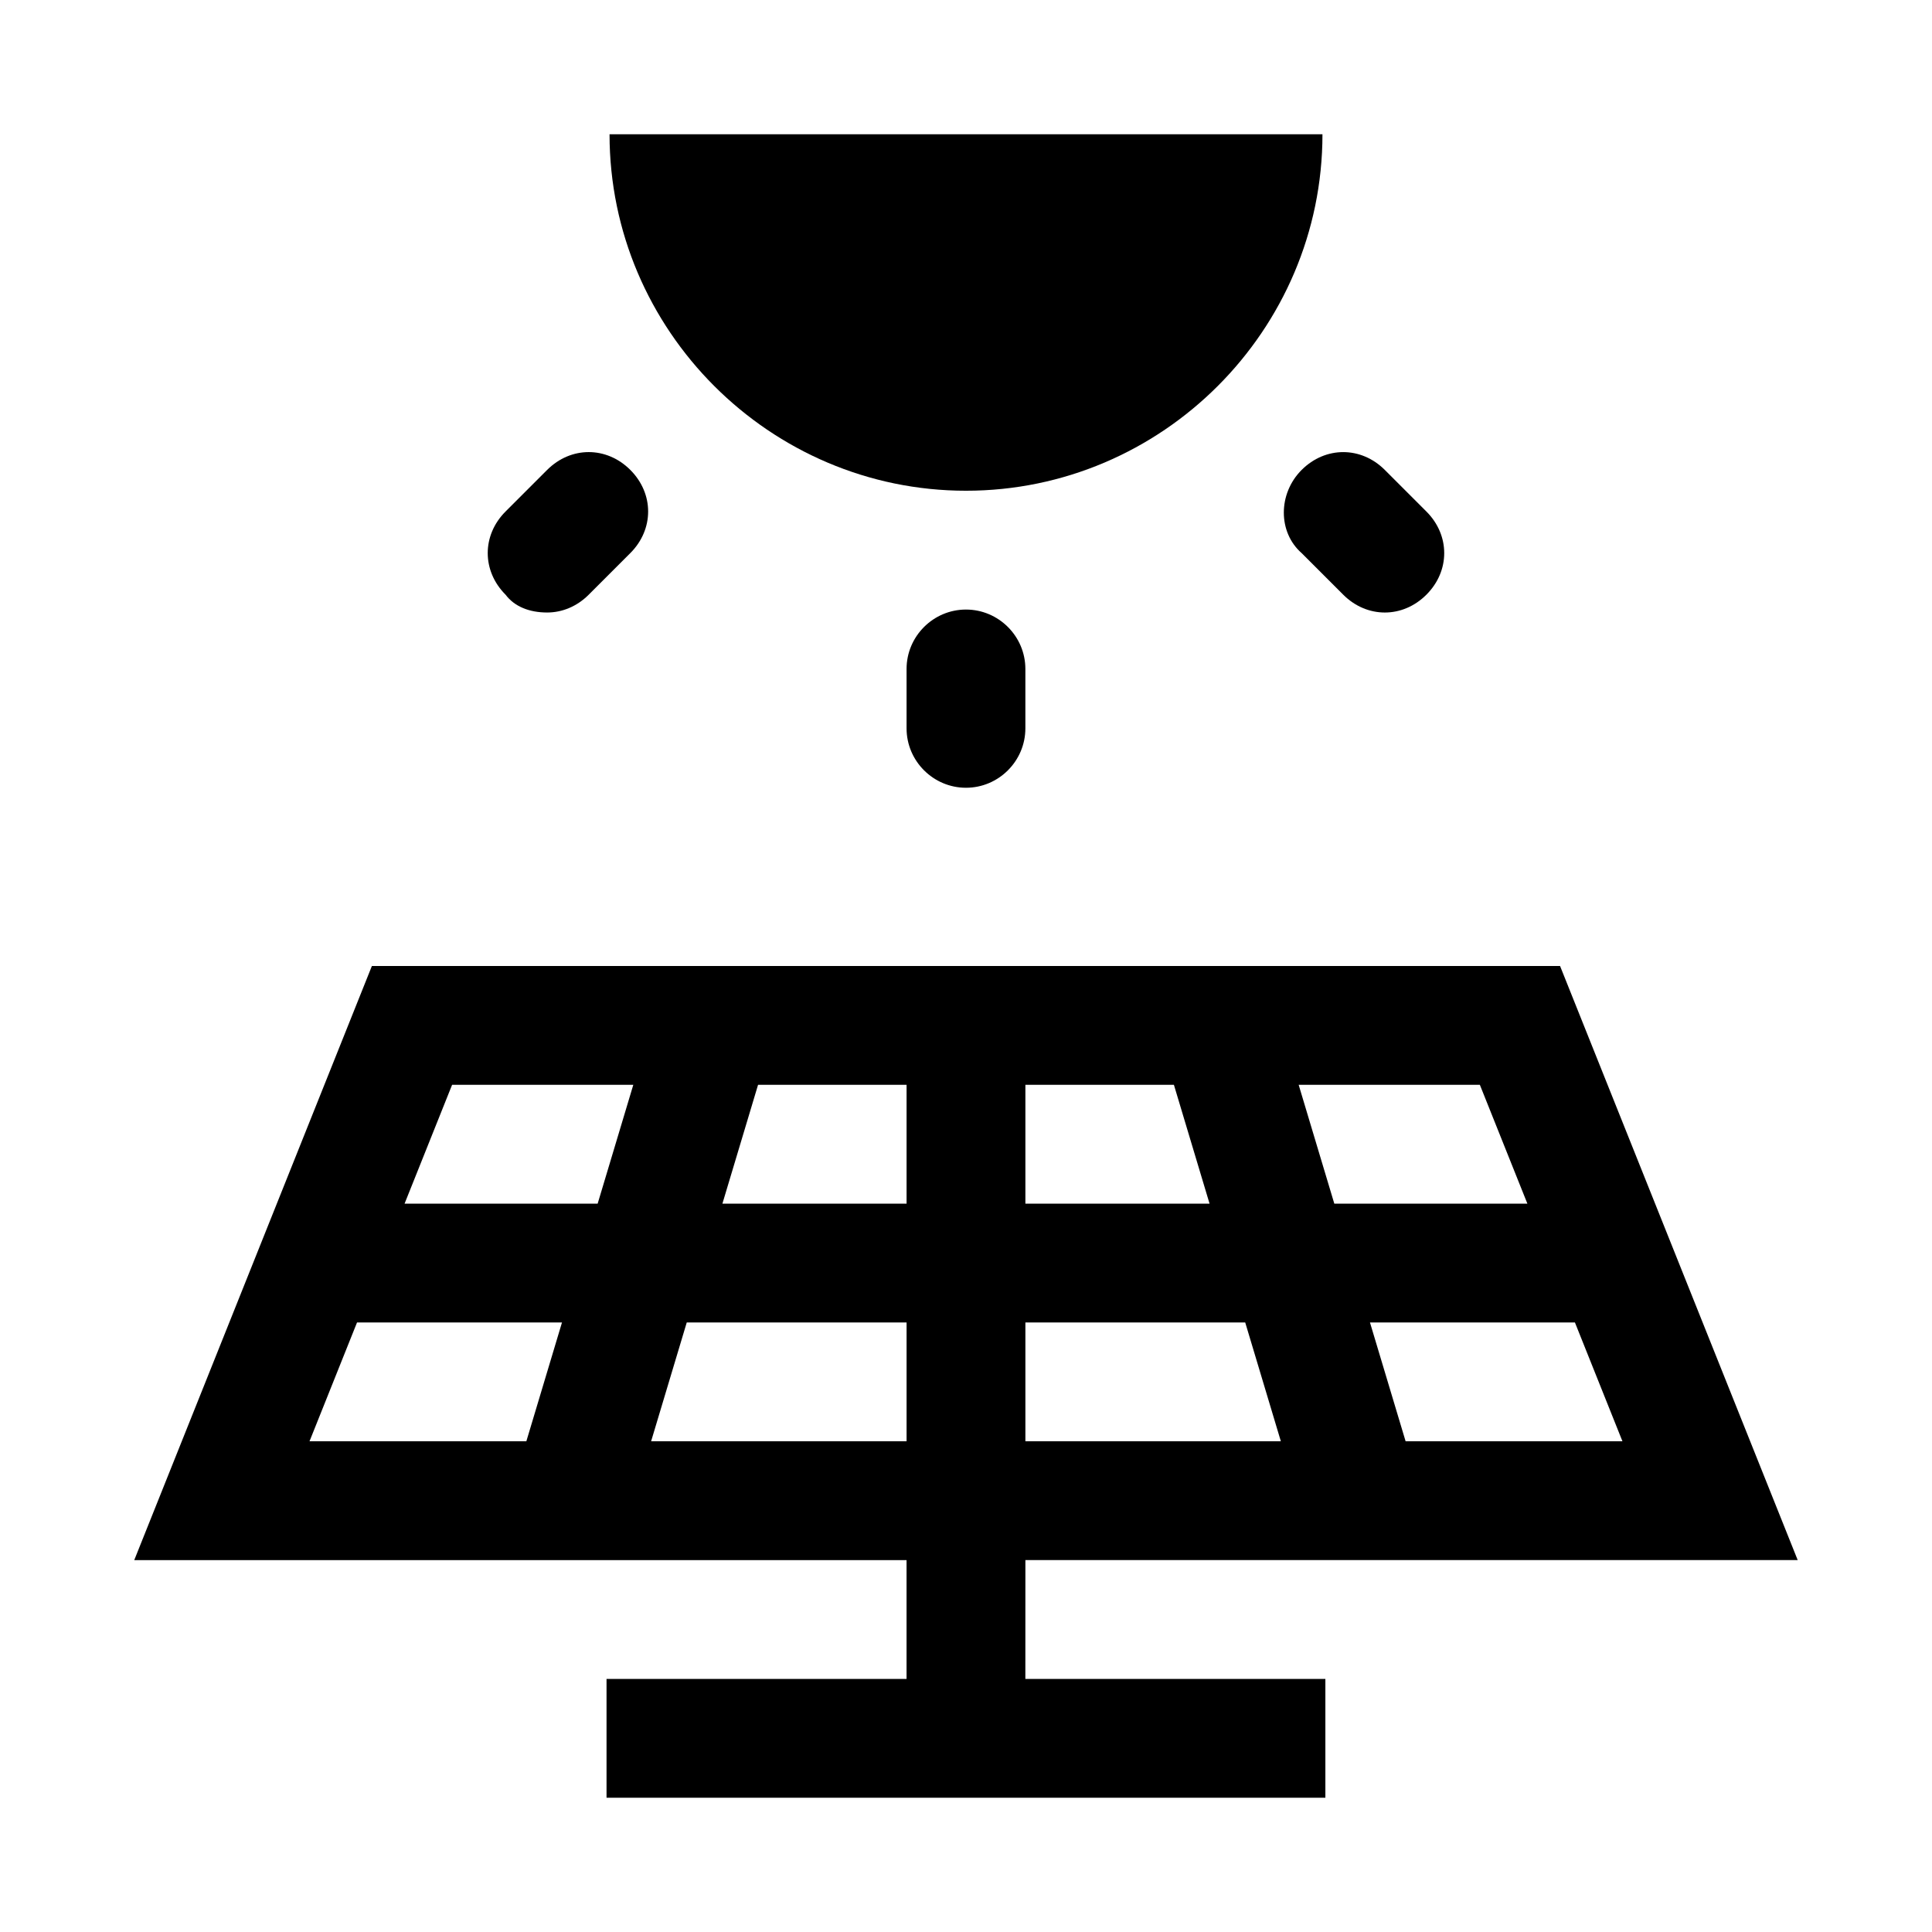
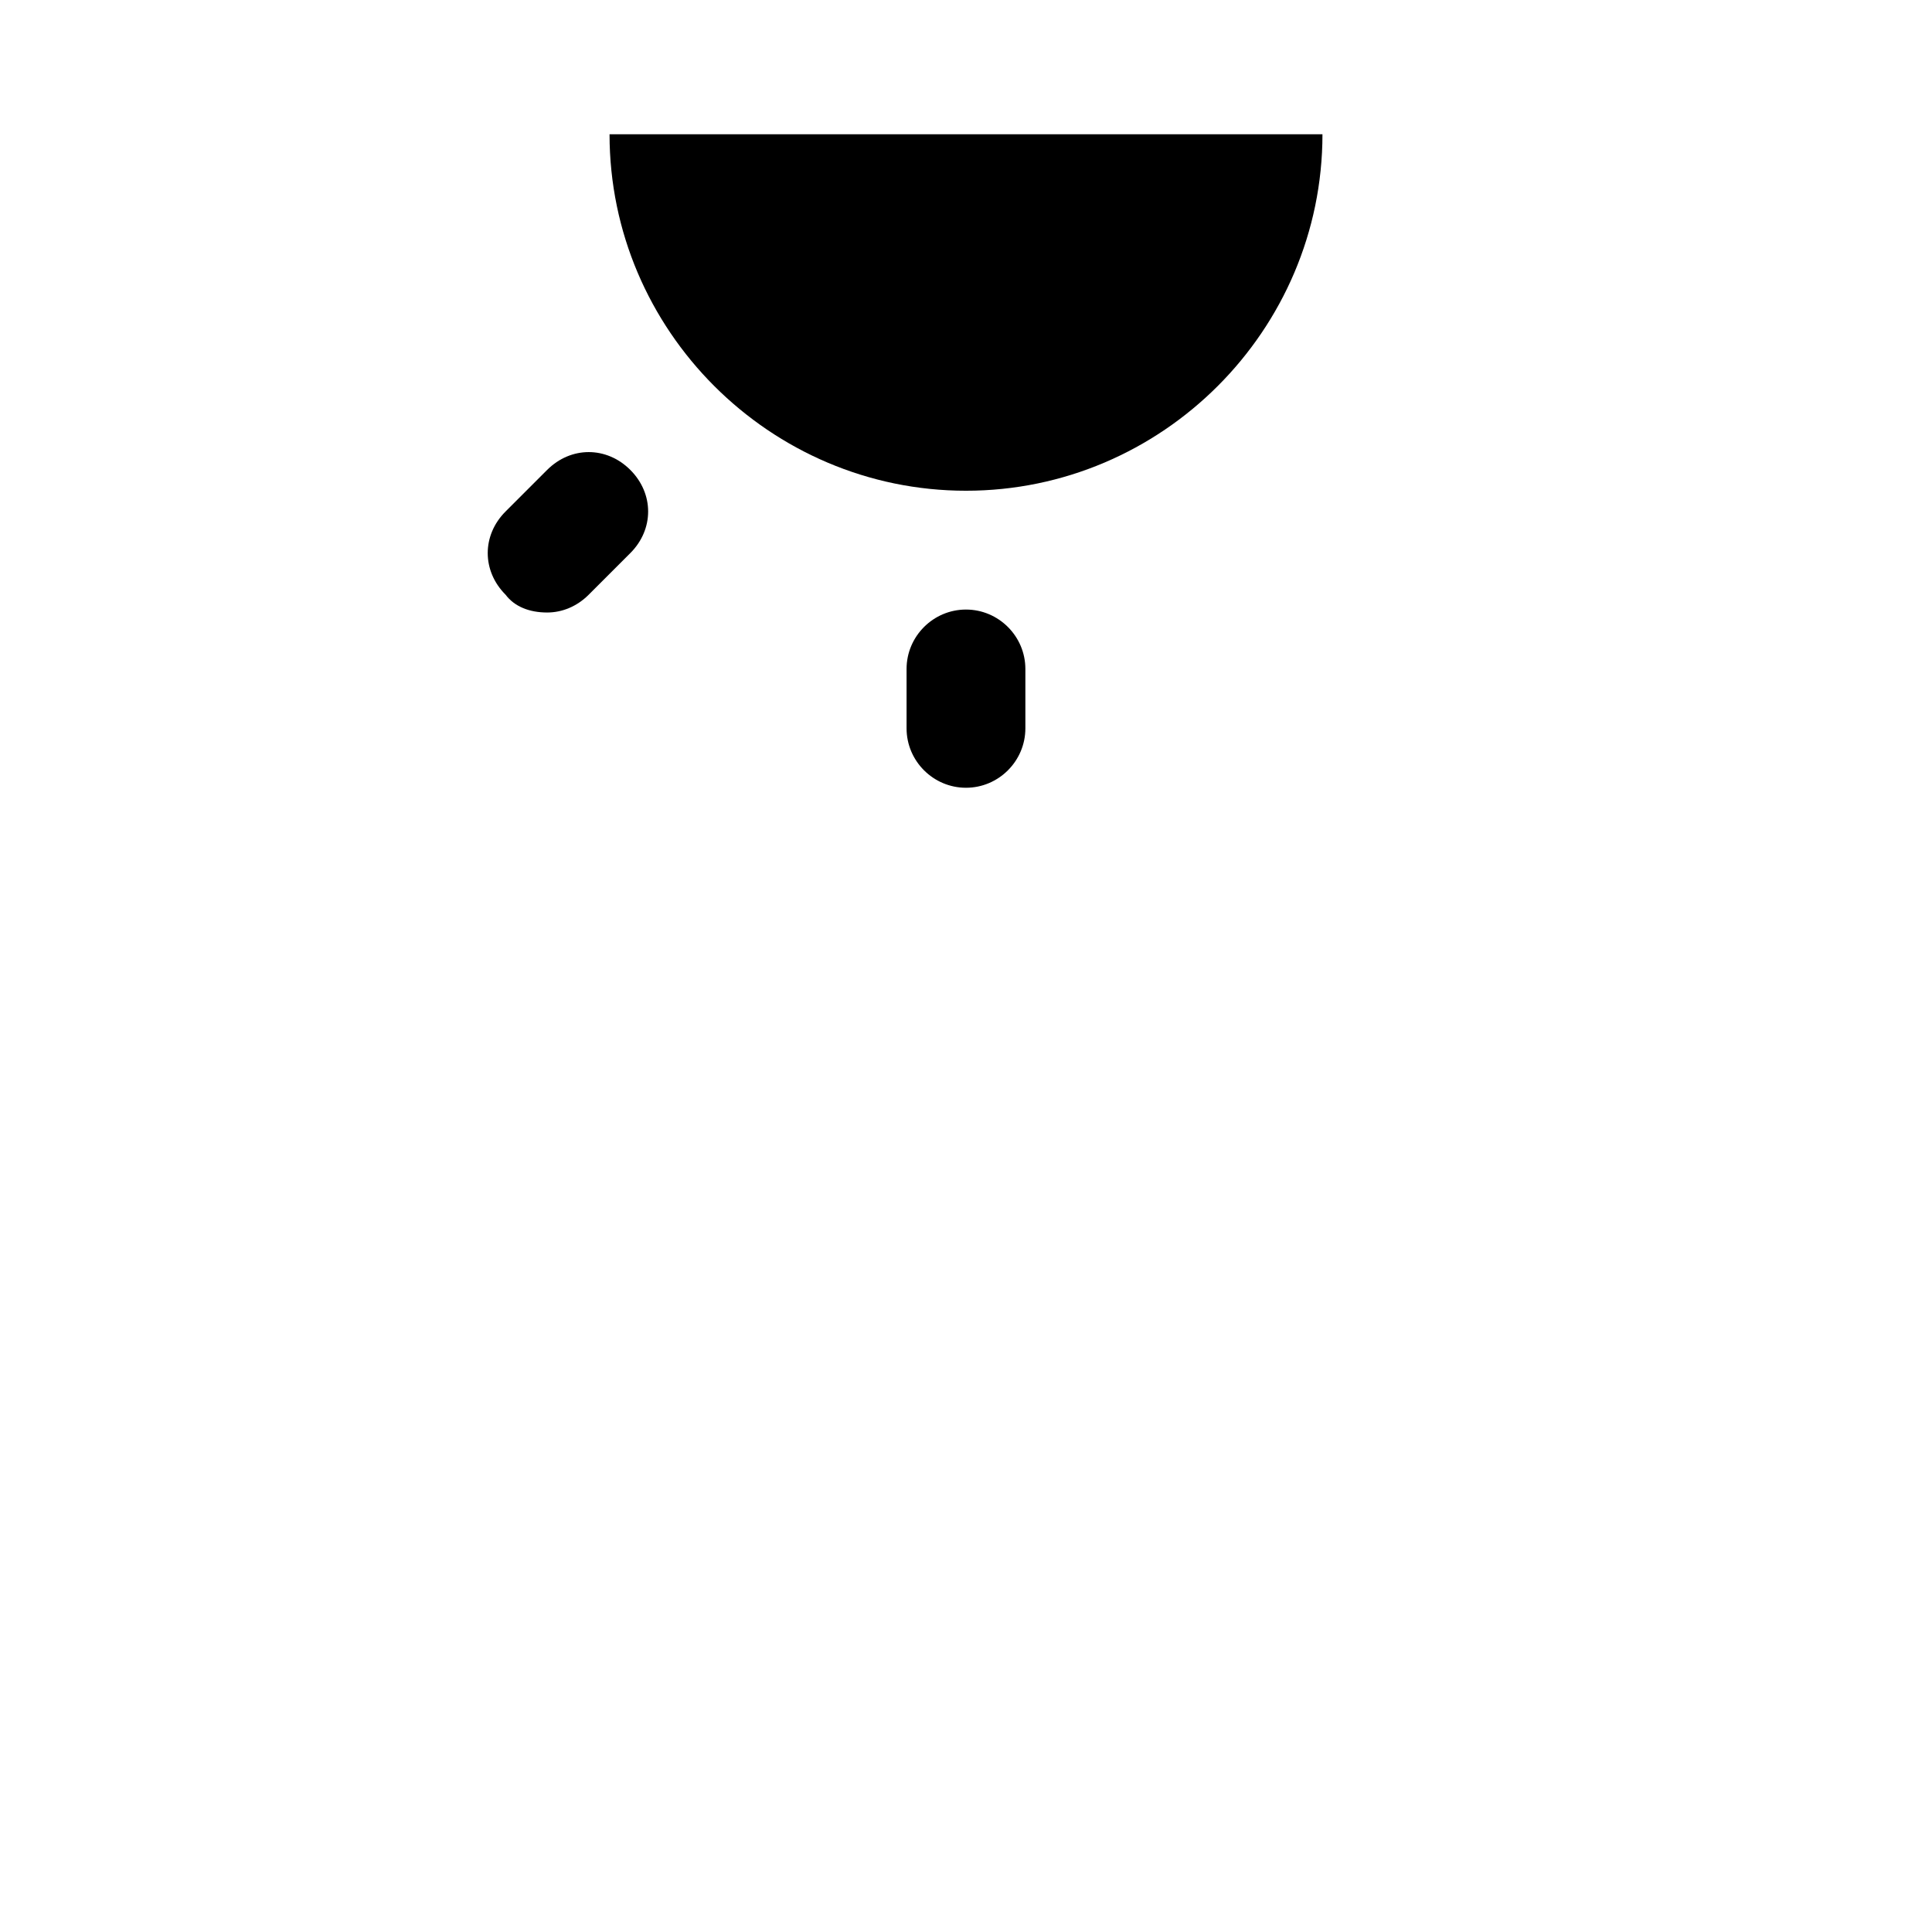
<svg xmlns="http://www.w3.org/2000/svg" fill="#000000" width="800px" height="800px" version="1.1" viewBox="144 144 512 512">
  <g>
-     <path d="m415.74 557.44h204.67l-62.977-157.44-314.88 0.004-62.977 157.44h204.67v31.488h-79.508v31.488h190.5v-31.488h-79.508zm145.63-62.977 12.594 31.488h-57.465l-9.445-31.488zm-25.191-62.973 12.594 31.488h-51.168l-9.445-31.488zm-120.44 0h39.359l9.445 31.488h-48.805zm0 62.973h58.254l9.445 31.488h-67.699zm-132.25 31.488h-57.465l12.594-31.488h54.316zm18.895-62.973h-51.168l12.594-31.488h48.02zm81.867 62.973h-67.699l9.445-31.488h58.254zm0-62.973h-48.805l9.445-31.488h39.359z" />
    <path d="m384.25 321.28v15.742c0 8.66 7.086 15.742 15.742 15.742 8.66 0 15.742-7.086 15.742-15.742v-15.742c0-8.66-7.086-15.742-15.742-15.742s-15.742 7.082-15.742 15.742z" />
    <path d="m289 306.32c3.938 0 7.871-1.574 11.02-4.723l11.02-11.02c6.297-6.297 6.297-15.742 0-22.043-6.297-6.297-15.742-6.297-22.043 0l-11.02 11.02c-6.297 6.297-6.297 15.742 0 22.043 2.363 3.148 6.301 4.723 11.023 4.723z" />
-     <path d="m488.95 290.58 11.02 11.02c3.148 3.148 7.086 4.723 11.02 4.723 3.938 0 7.871-1.574 11.02-4.723 6.297-6.297 6.297-15.742 0-22.043l-11.02-11.02c-6.297-6.297-15.742-6.297-22.043 0-6.293 6.297-6.293 16.531 0.004 22.043z" />
    <path d="m400 274.05c51.957 0 94.465-42.508 94.465-94.465h-188.93c0 51.957 42.508 94.465 94.465 94.465z" />
  </g>
</svg>